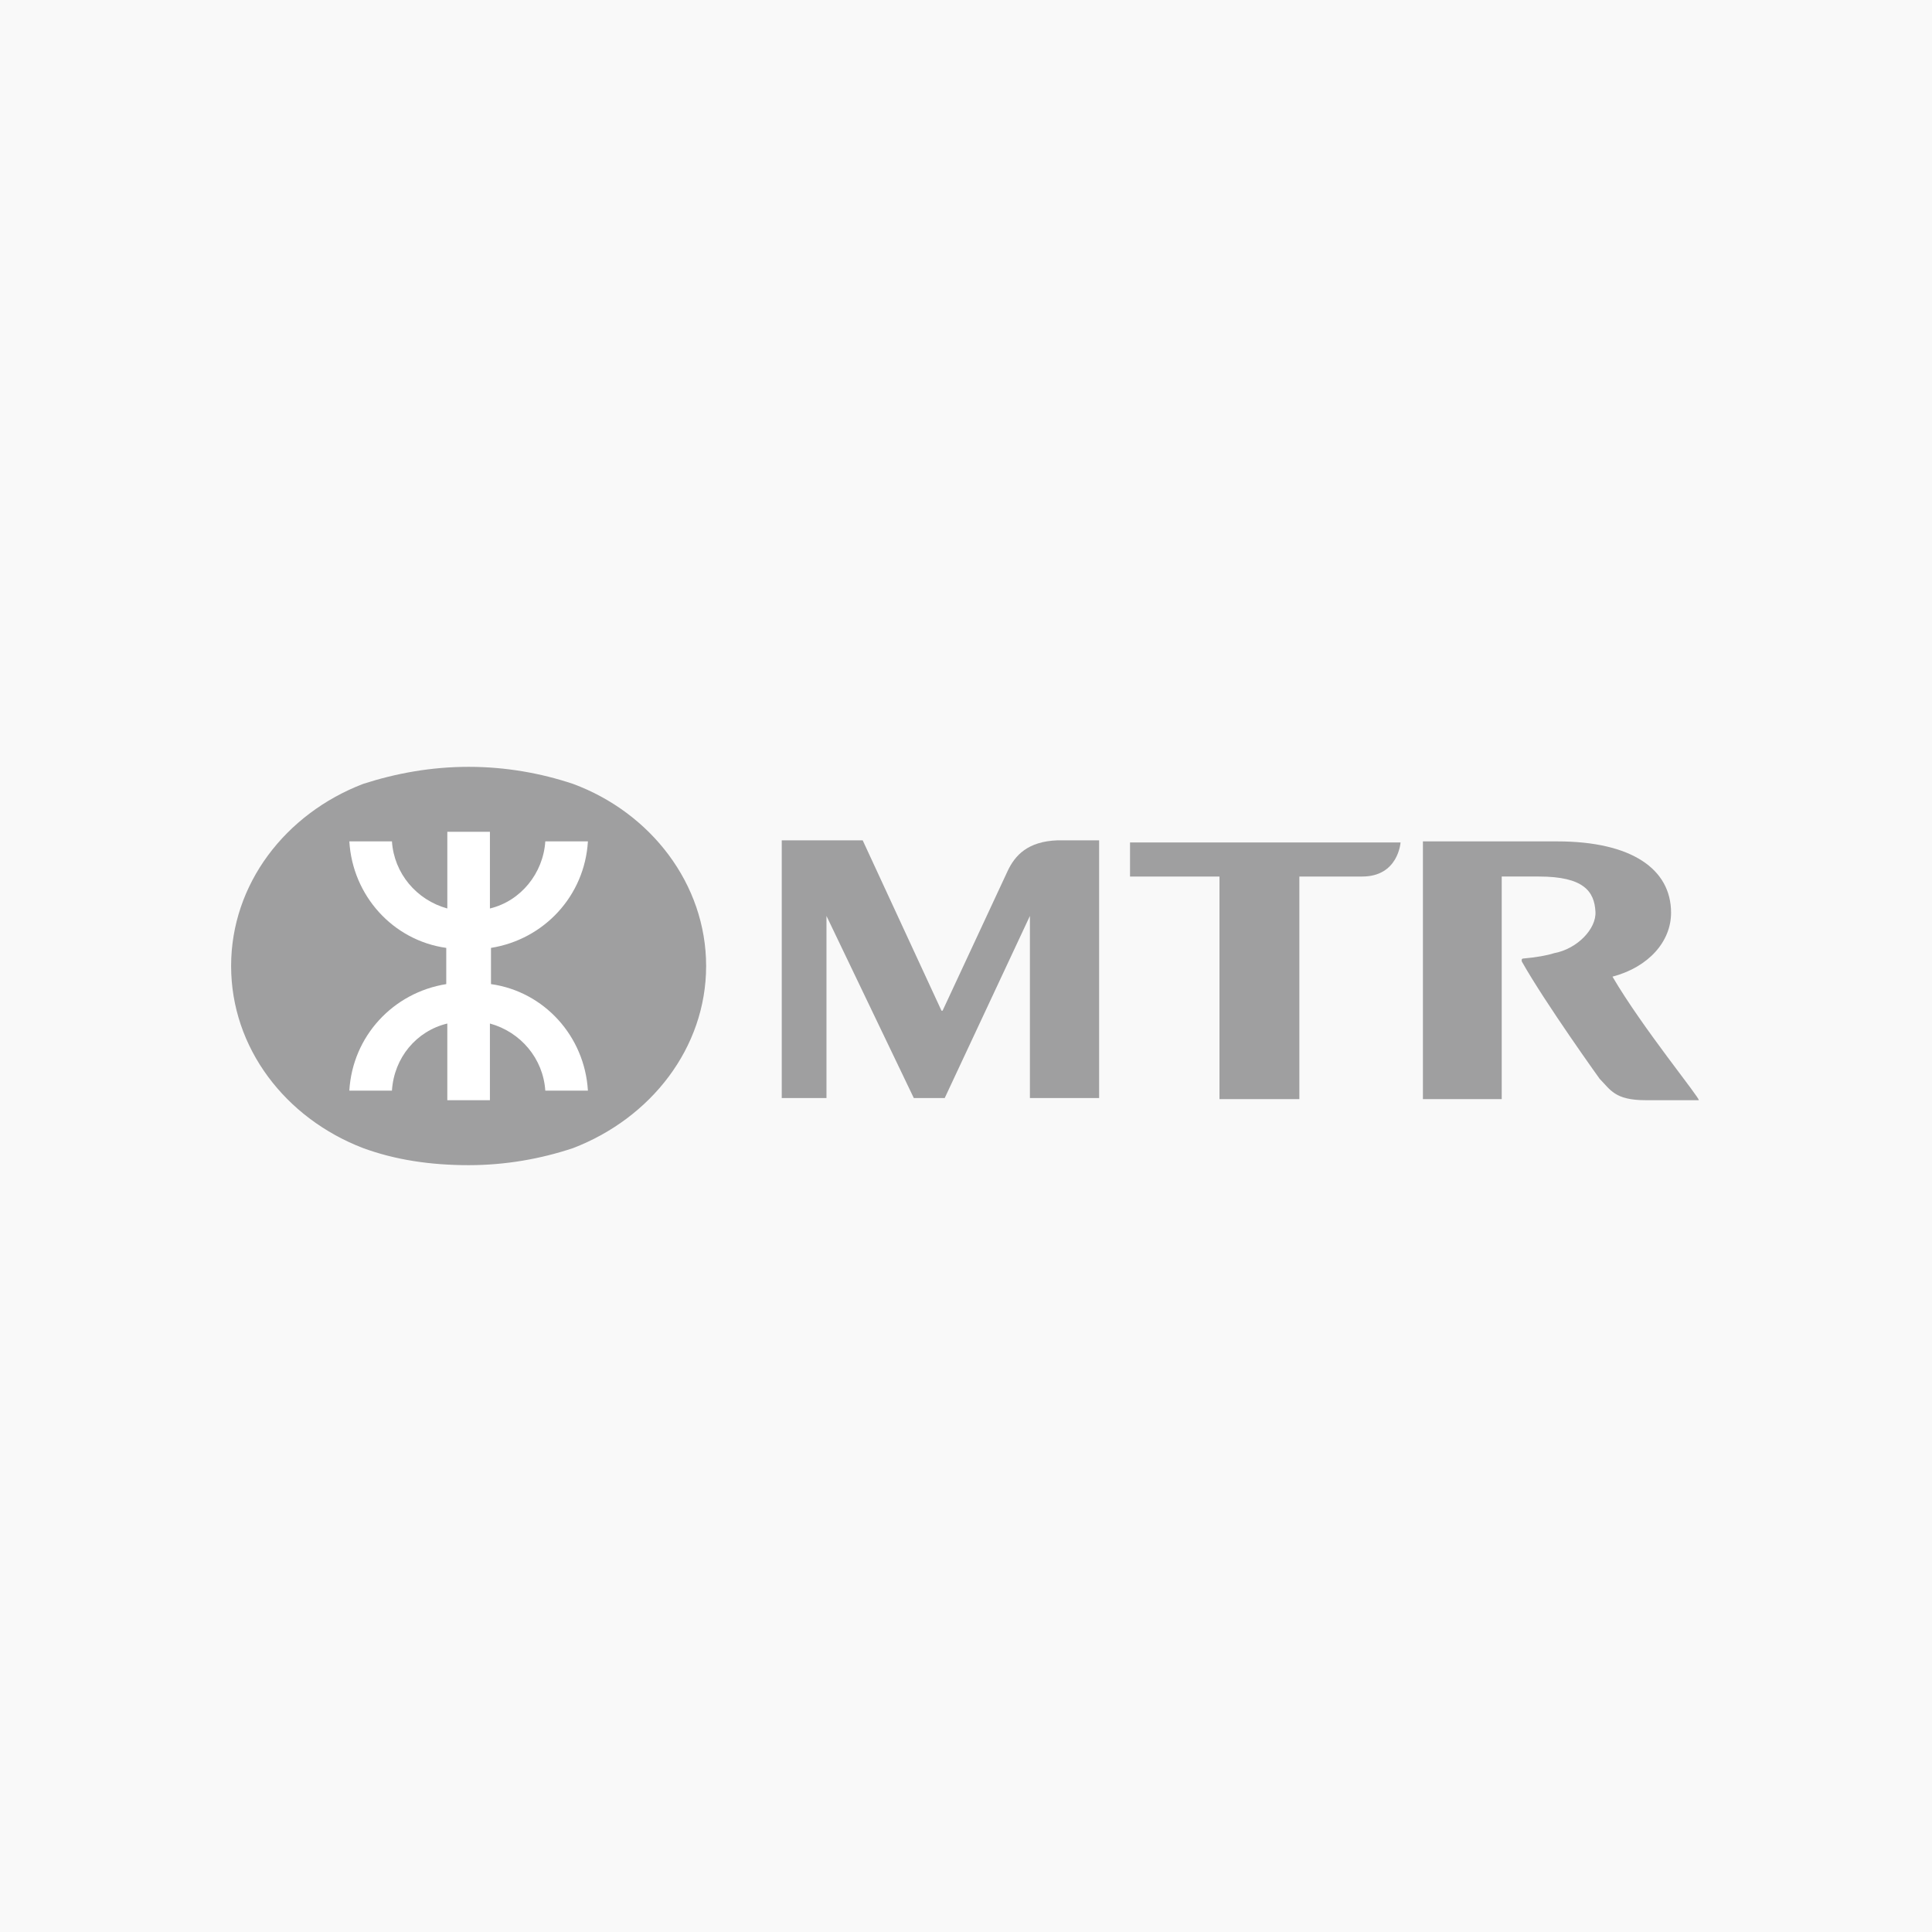
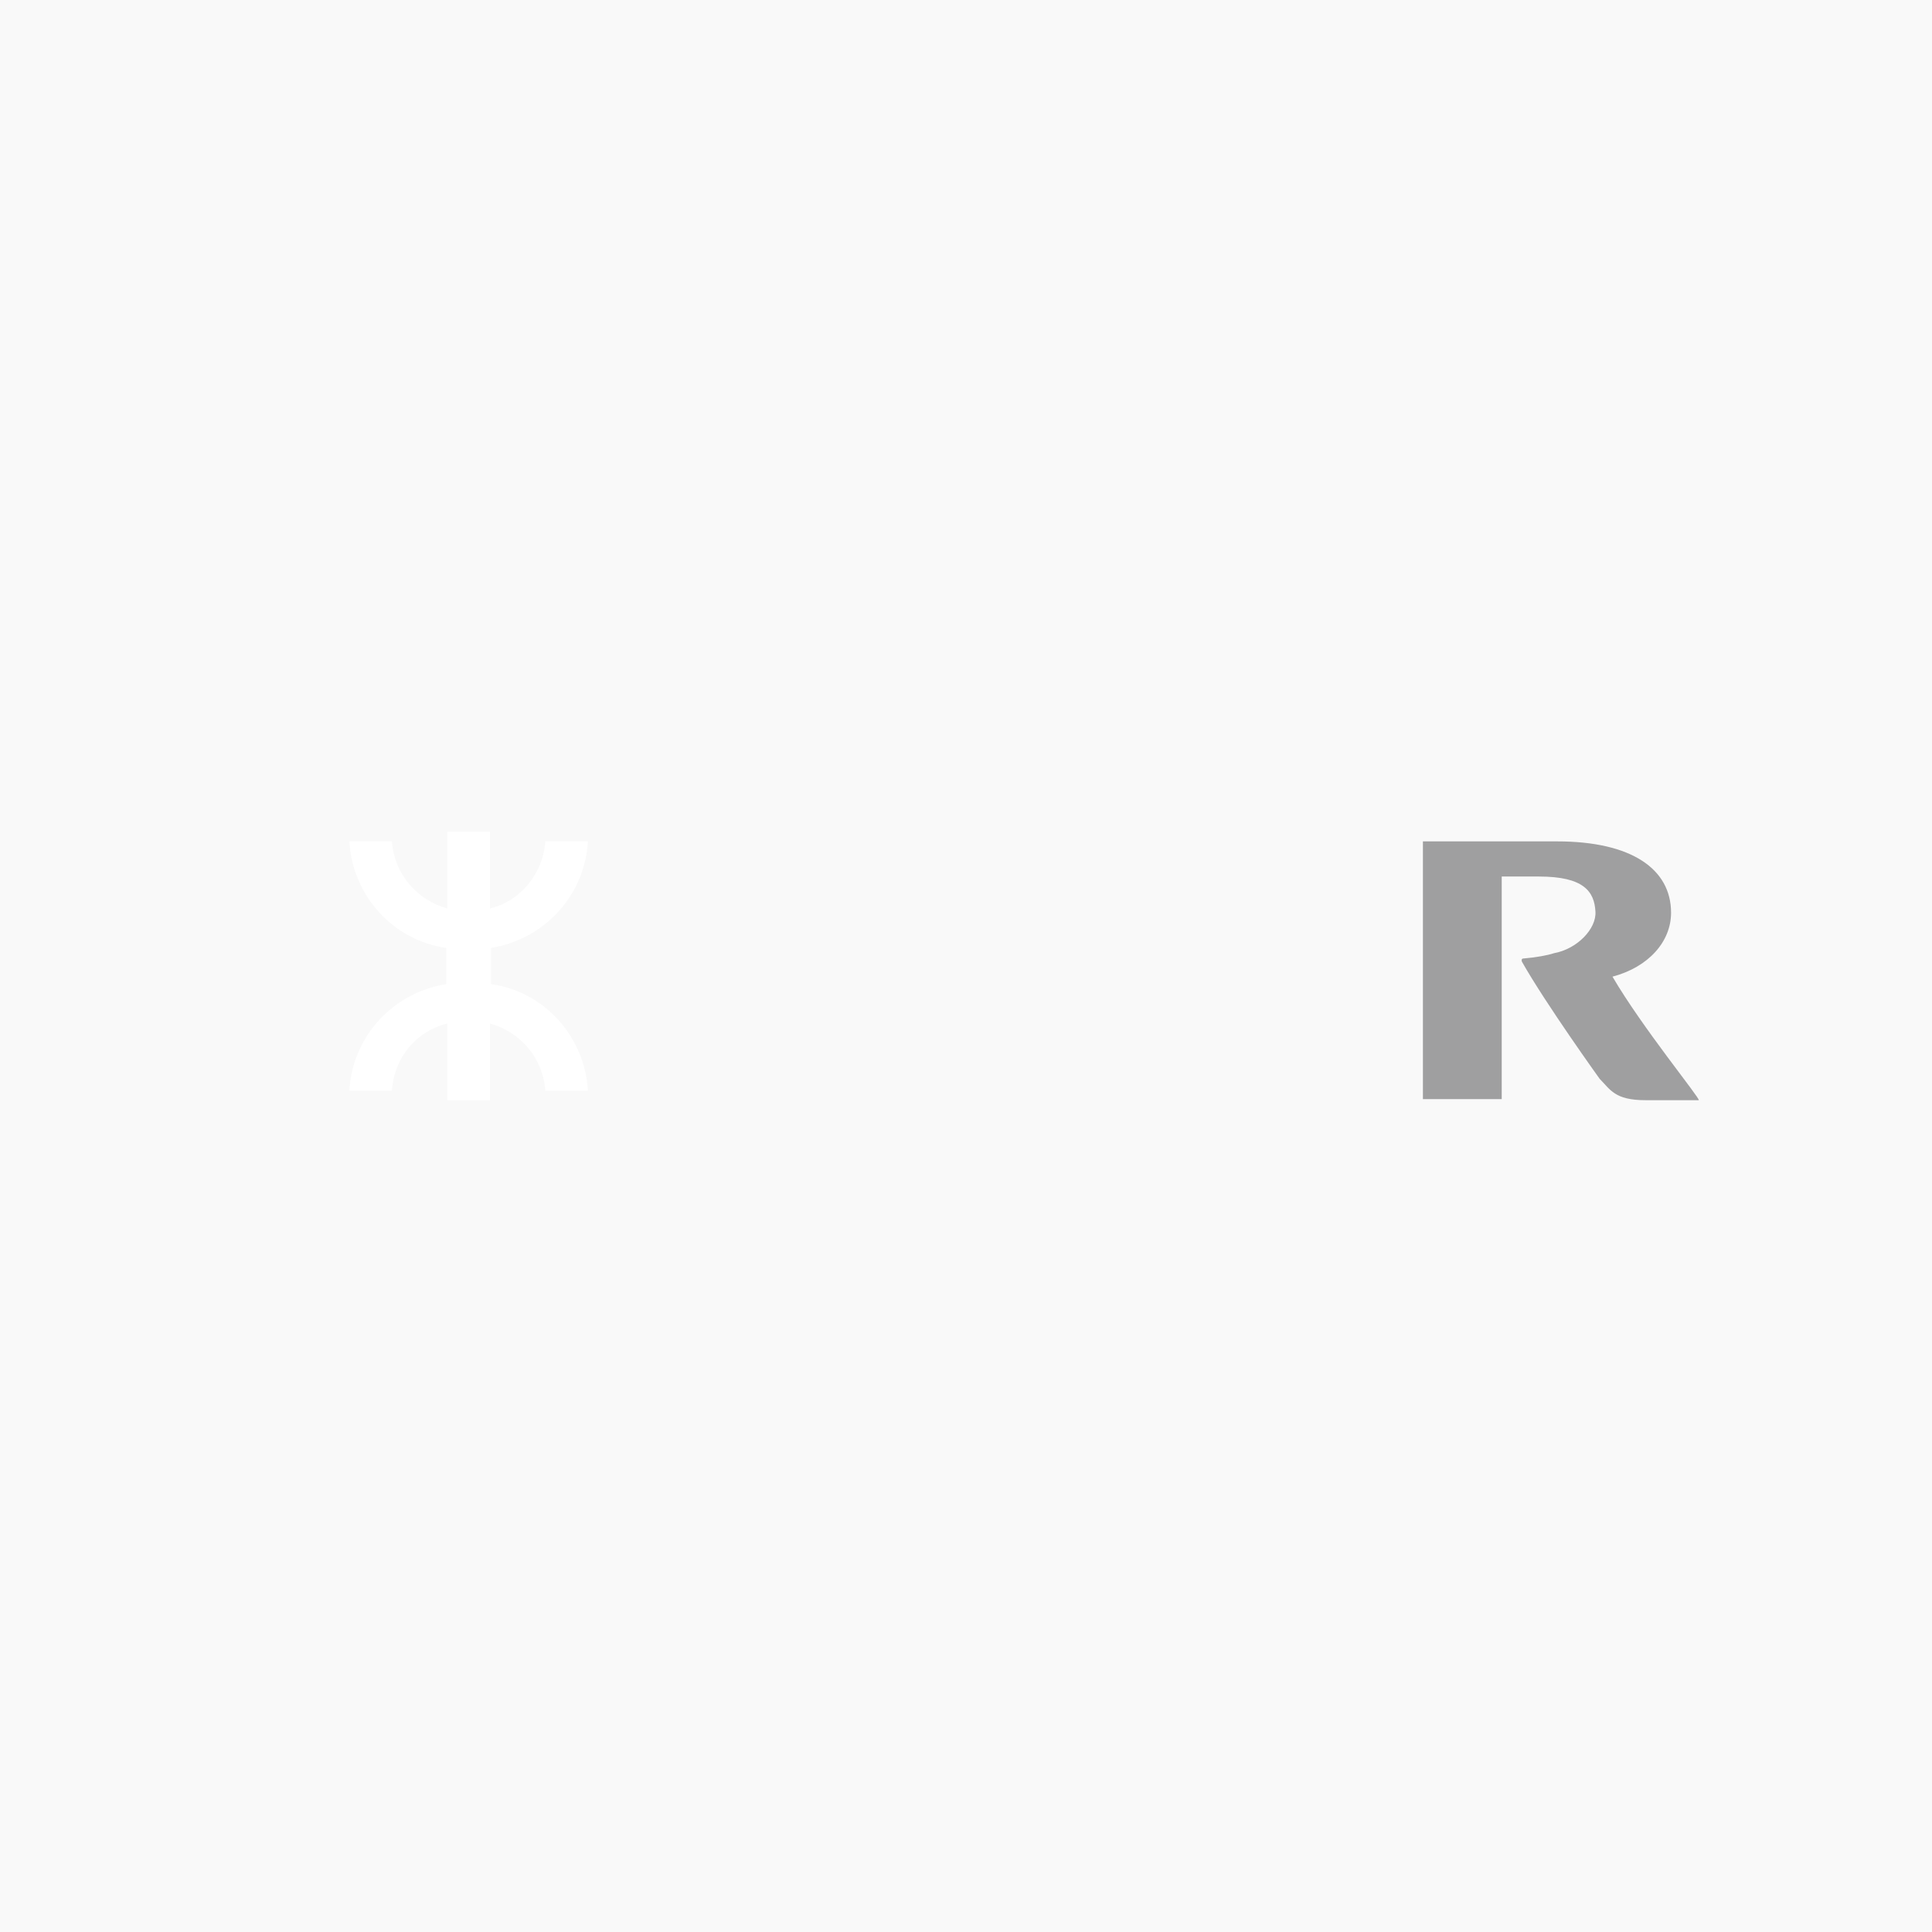
<svg xmlns="http://www.w3.org/2000/svg" version="1.1" id="Layer_1" x="0px" y="0px" viewBox="0 0 181.4 181.4" style="enable-background:new 0 0 181.4 181.4;" xml:space="preserve">
  <style type="text/css">
	.st0{fill:#F9F9F9;}
	.st1{fill:#9F9FA0;}
	.st2{fill:#8DC21F;}
	.st3{fill:#0084CF;}
	.st4{fill:#FFFFFF;}
	.st5{fill:#003D6A;}
	.st6{fill:#F26F20;}
	.st7{fill-rule:evenodd;clip-rule:evenodd;fill:#F9F9F9;}
	.st8{fill:#711D82;}
	.st9{fill-rule:evenodd;clip-rule:evenodd;fill:#FCD89C;}
	.st10{fill:#DC5102;}
	.st11{fill:#B58BB7;}
	.st12{fill:#E11E3B;}
	.st13{fill:#74CBC8;}
	.st14{fill:#231815;}
	.st15{fill:#E50012;}
	.st16{fill:#AF1C3B;}
	.st17{fill:#001F50;}
</style>
  <rect class="st0" width="181.4" height="181.4" />
-   <path class="st1" d="M21.7,90.7c0,7.7,5.1,14.3,12.4,17.1c3,1.1,6.3,1.6,9.9,1.6c3.5,0,6.8-0.6,9.8-1.6l0,0  c7.3-2.8,12.5-9.4,12.5-17.1v0c0-7.7-5.2-14.4-12.5-17.1l0,0c-3-1-6.3-1.6-9.8-1.6c-3.5,0-6.8,0.6-9.9,1.6  C26.8,76.4,21.7,83,21.7,90.7L21.7,90.7" />
  <path class="st4" d="M41.9,92.4c-5,0.8-8.8,4.9-9.1,10l4,0c0.2-3.1,2.3-5.6,5.2-6.3v7.2h4v-7.2c2.9,0.8,5,3.3,5.2,6.3l4,0  c-0.3-5.1-4.1-9.3-9.1-10V89c5-0.8,8.8-4.9,9.1-10h-4C51,82,48.9,84.6,46,85.3v-7.2h-4v7.2c-2.9-0.8-5-3.3-5.2-6.3h-4  c0.3,5.1,4.1,9.3,9.1,10V92.4" />
-   <path class="st1" d="M106.1,79v3.3h8.4v20.9h7.5V82.3c0,0,5.8,0,5.9,0c3.4,0,3.6-3.2,3.6-3.2H106.1" />
-   <path class="st1" d="M99.3,78.9c-2.8,0.1-4,1.4-4.7,2.9l-6.1,13.1h-0.1l-7.4-16h-7.6l0,24.2h4.2V86l8.2,17.1h2.9l8-17.1v17.1h6.5  V78.9H99.3" />
  <path class="st1" d="M151.4,91.7c3.4-0.9,5.5-3.3,5.5-6c0-4.1-3.7-6.7-10.7-6.7h-12.6v24.2h7.4l0-20.9h3.5c4.2,0,5.2,1.4,5.3,3.3  c0.1,1.6-1.7,3.5-3.9,3.9l0,0c-0.6,0.2-1.7,0.4-2.9,0.5c0,0-0.2,0-0.1,0.3c2.2,3.9,7.3,11,7.3,11c1,1,1.4,2,4.3,2l5,0  C159.7,103.2,154.2,96.5,151.4,91.7" />
</svg>